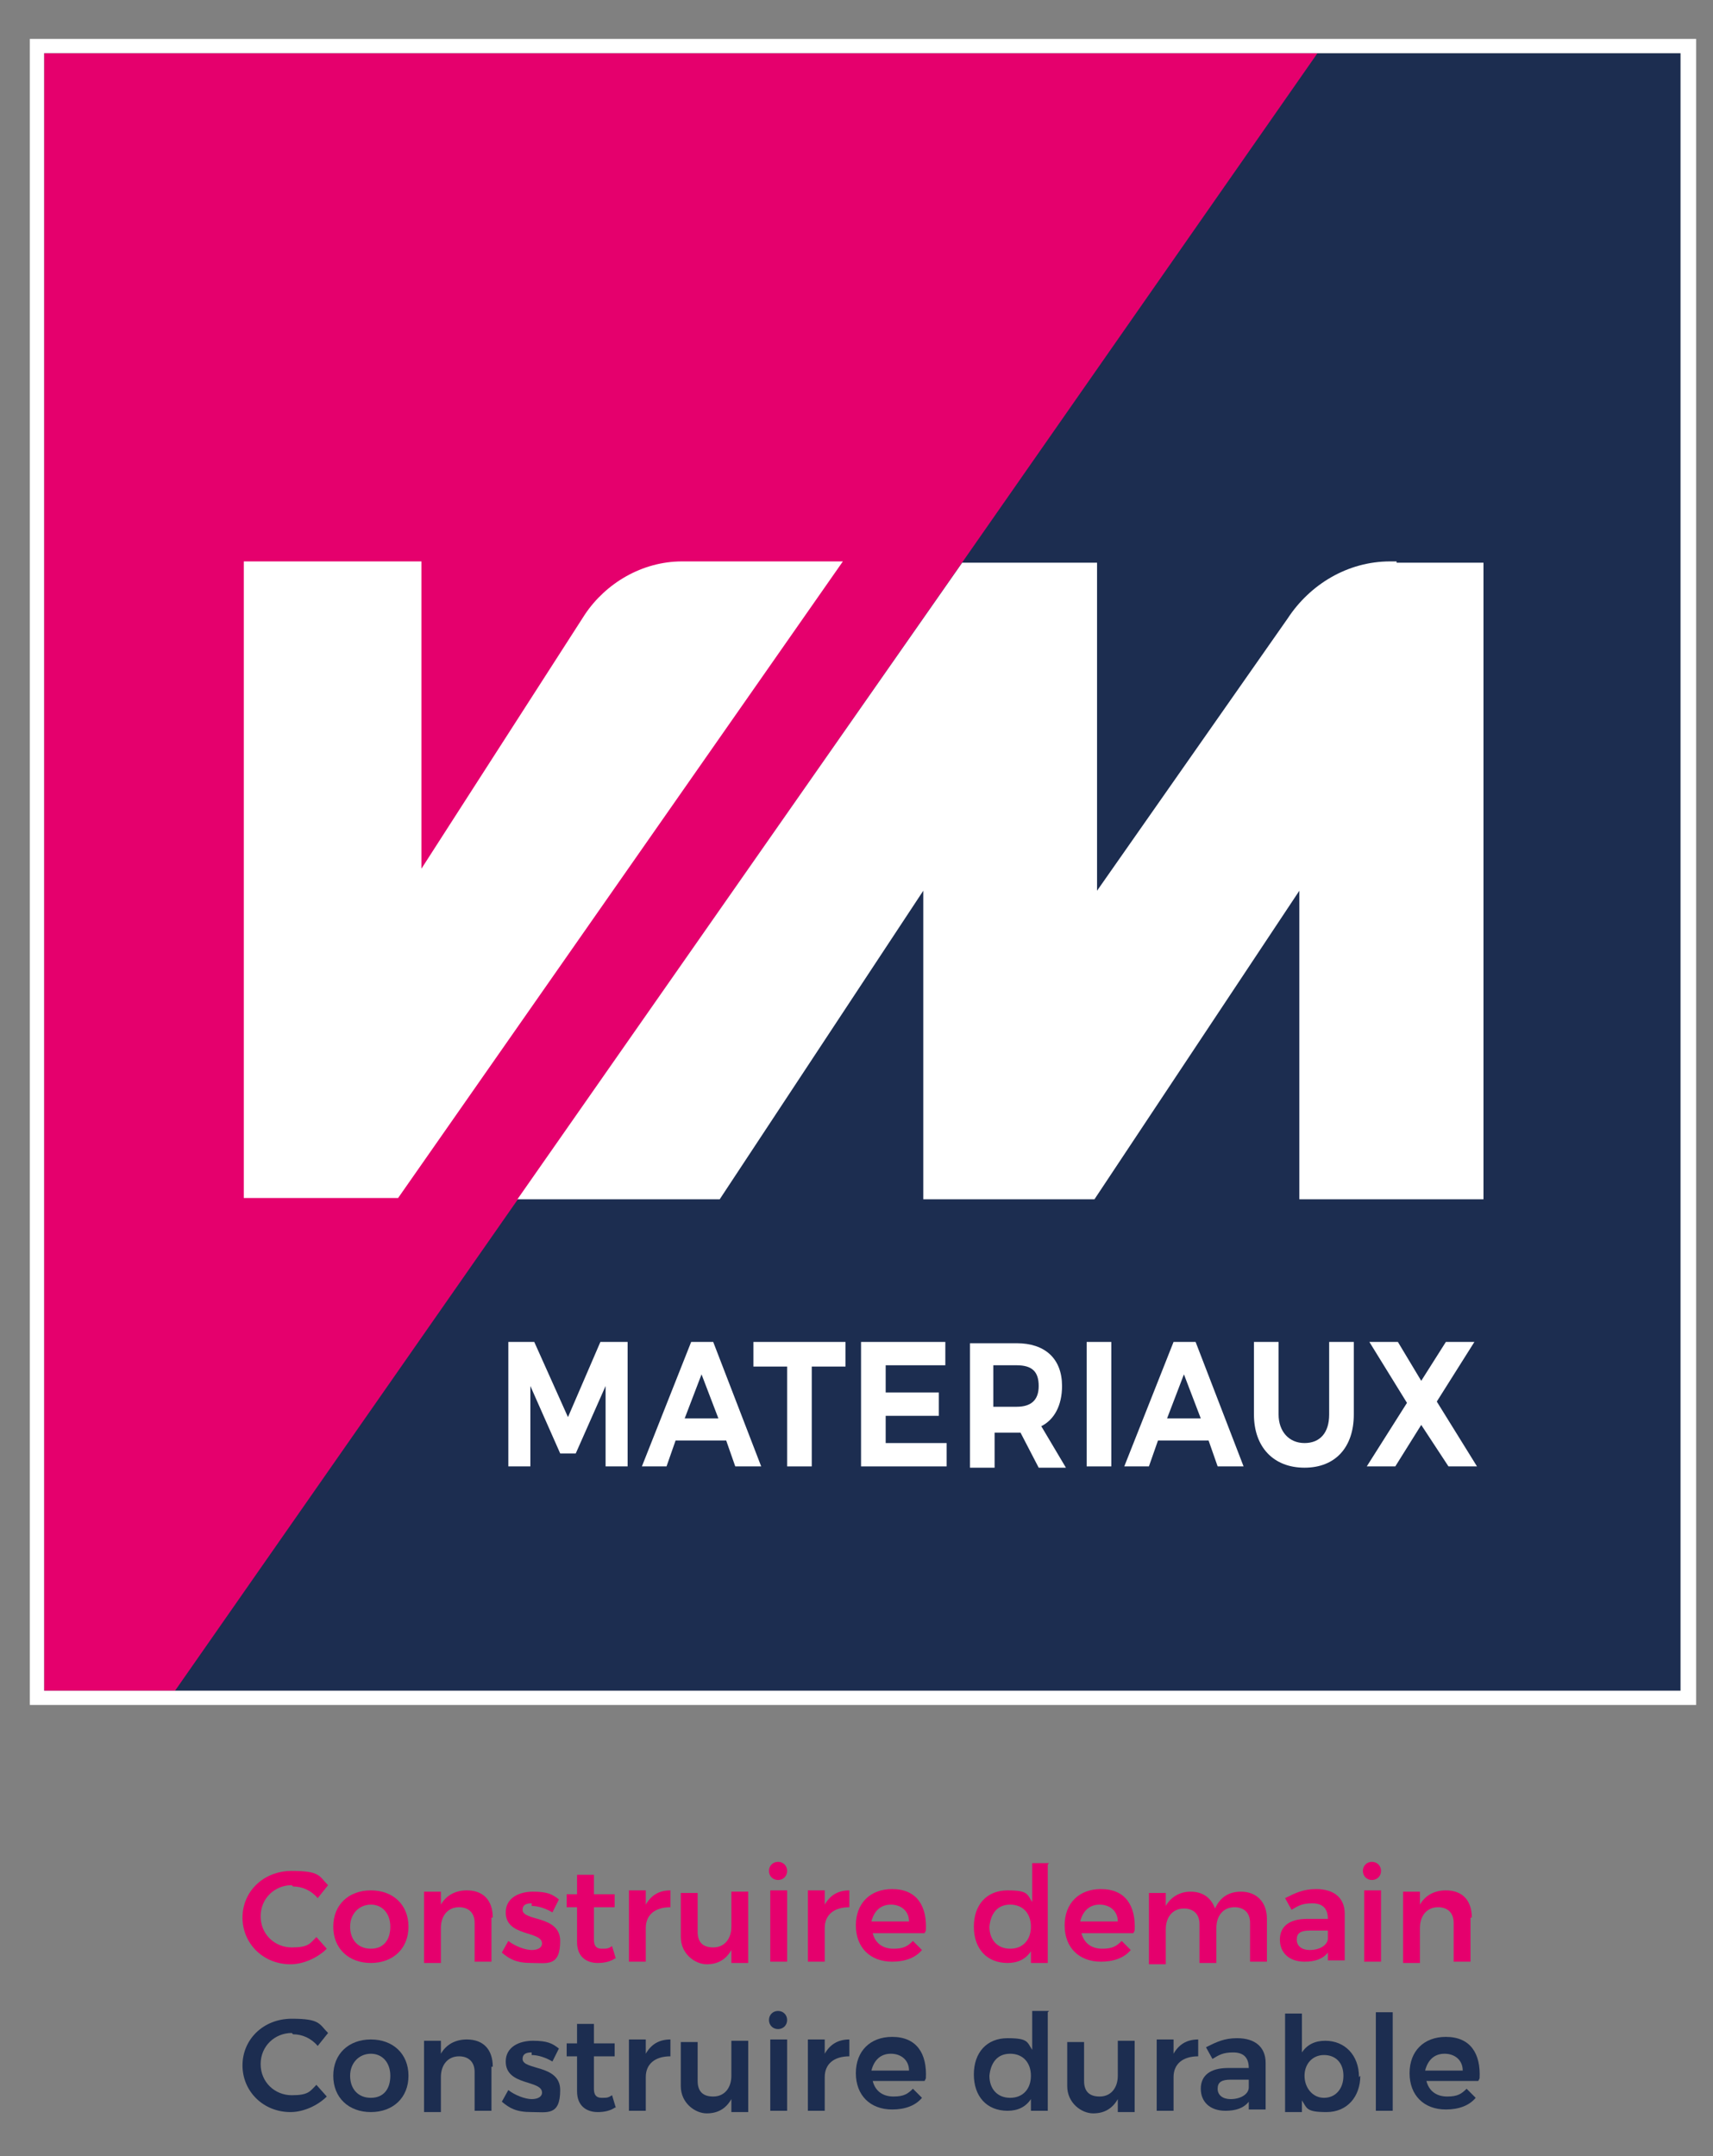
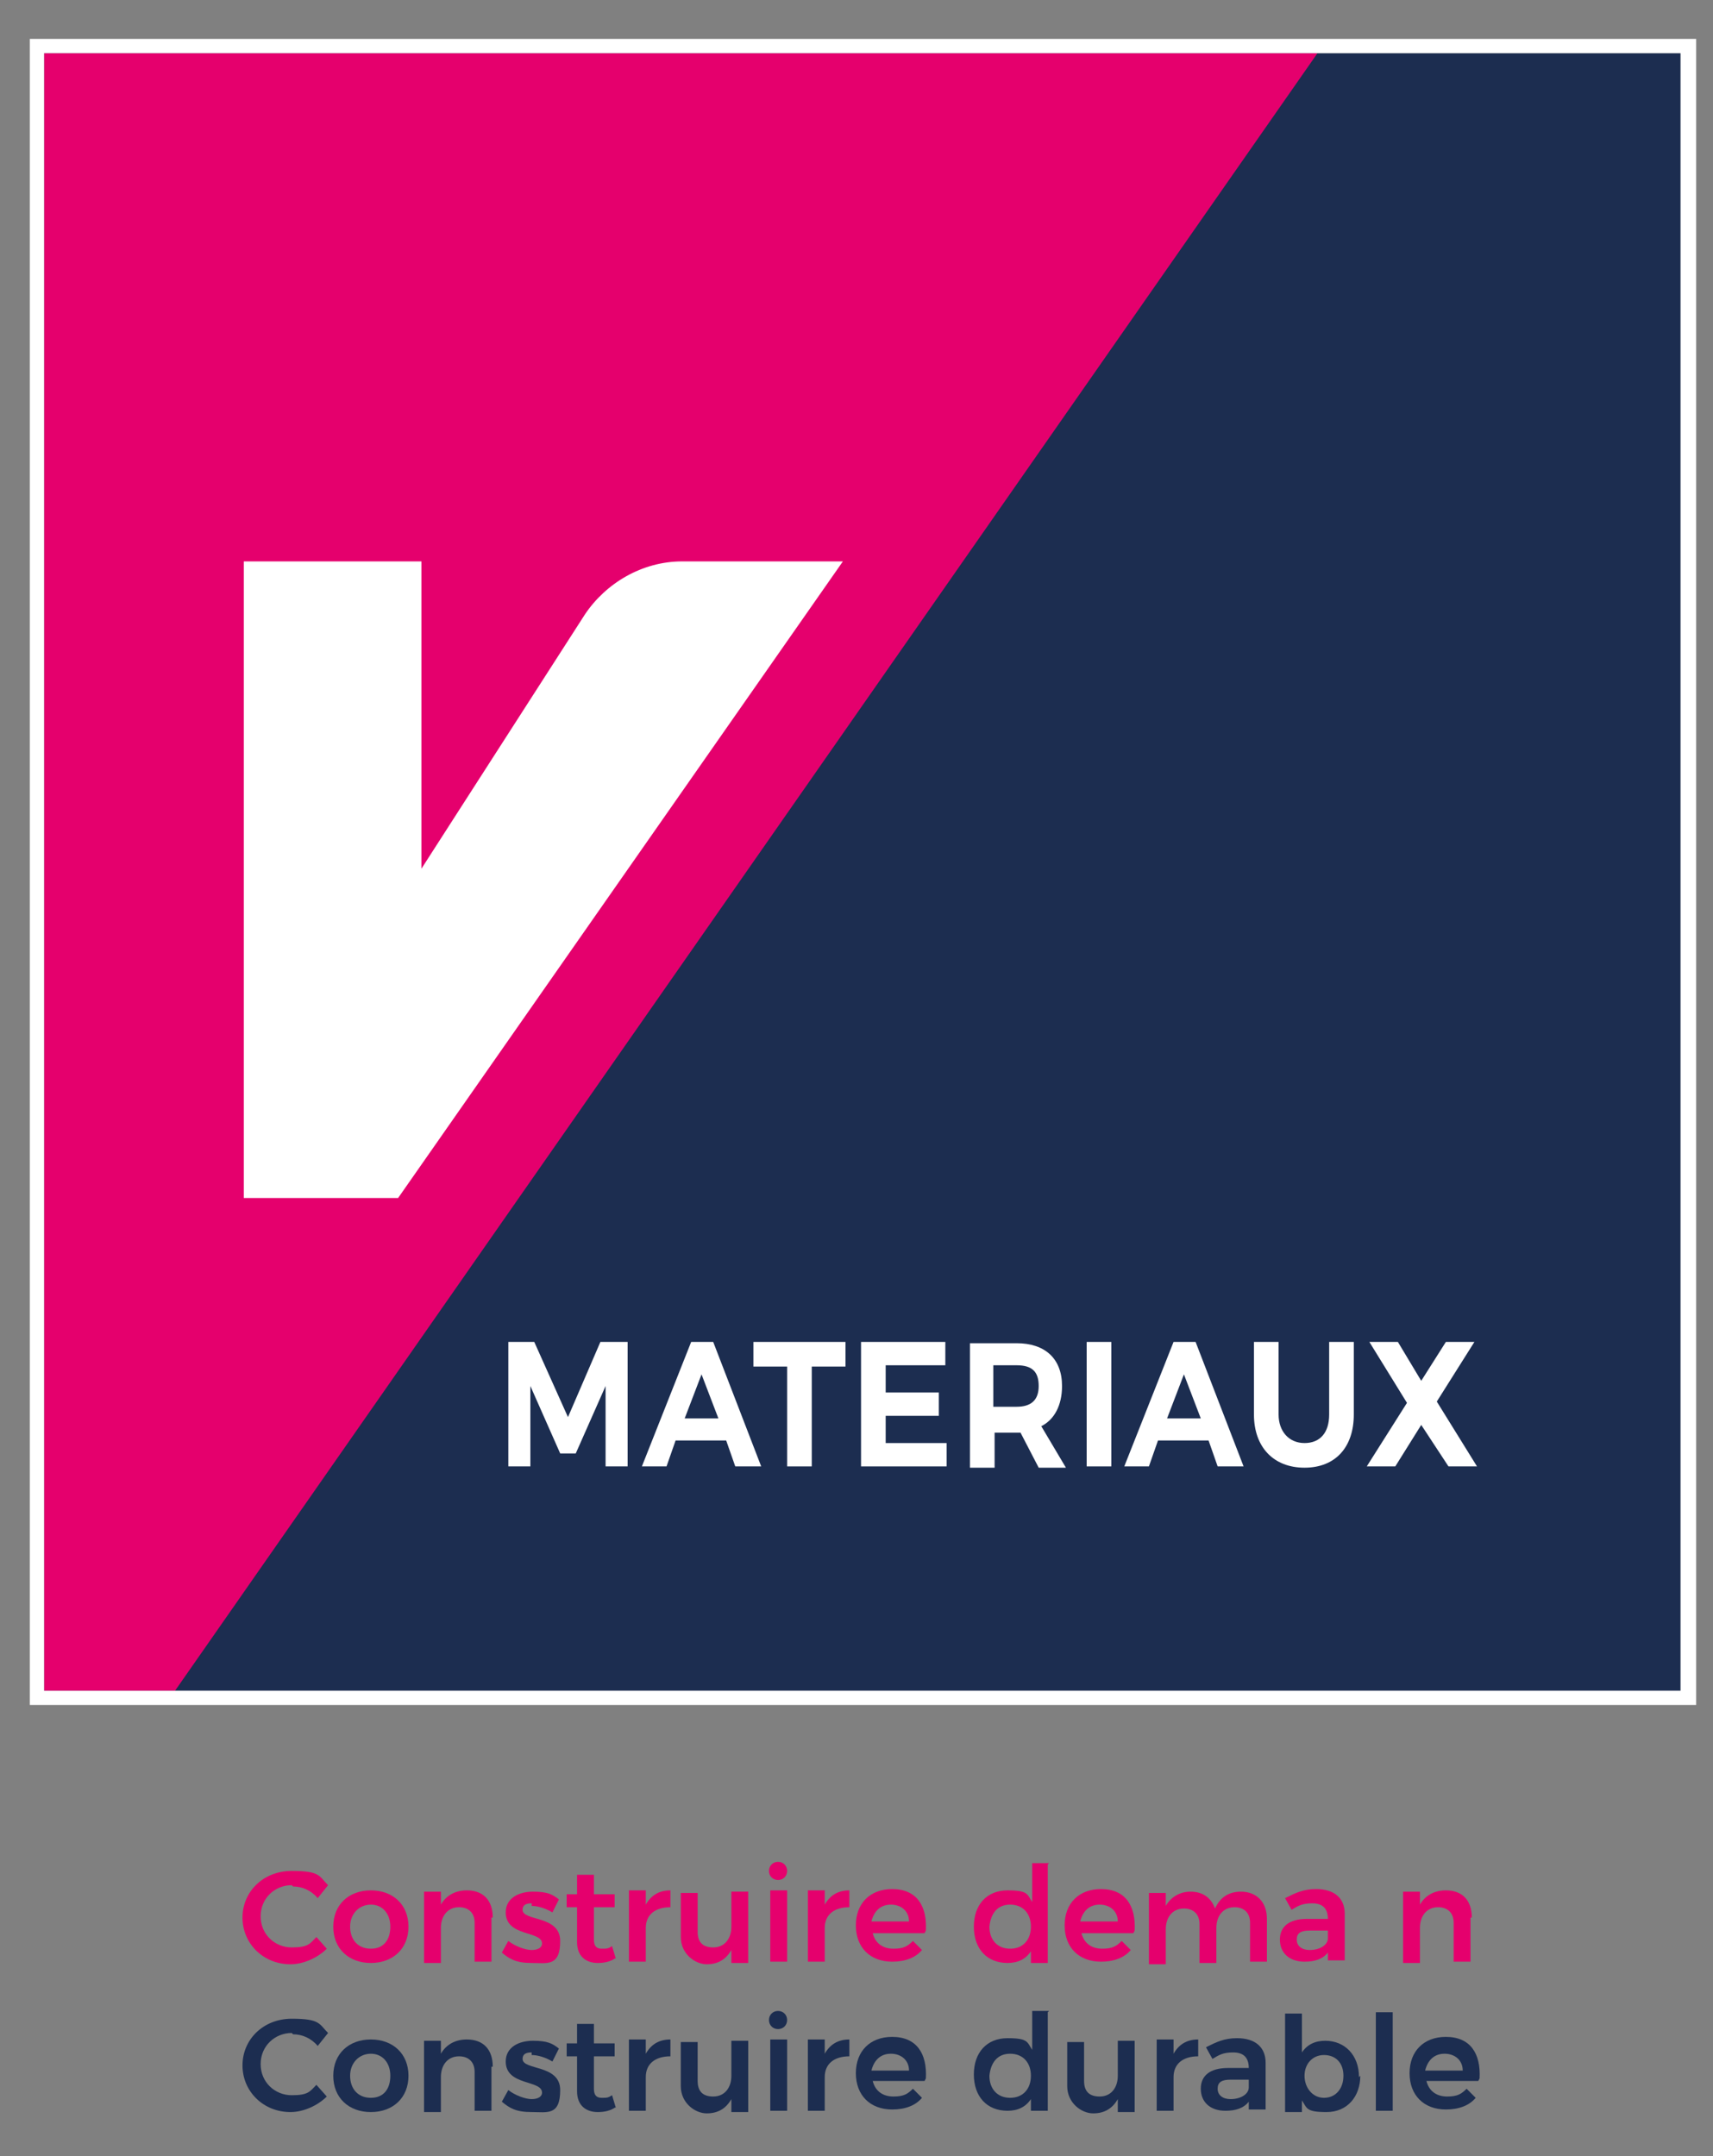
<svg xmlns="http://www.w3.org/2000/svg" version="1.1" viewBox="0 0 132.1 166.3">
  <rect x="0" y="0" width="132.1" height="166.3" fill="#808080" stroke="none" />
  <defs>
    <style>
      .cls-1 {
        fill: #1c2d50;
      }

      .cls-2 {
        fill: #fff;
      }

      .cls-3 {
        fill: #e5006d;
      }
    </style>
  </defs>
  <g>
    <g id="Calque_1">
      <g>
        <path class="cls-3" d="M22.5,145.4c-1.3,0-2.4,1-2.4,2.4s1.1,2.4,2.4,2.4,1.4-.3,1.9-.8l.8.9c-.7.7-1.8,1.2-2.8,1.2-2.1,0-3.7-1.6-3.7-3.6s1.6-3.6,3.8-3.6,2.1.4,2.8,1.1l-.8,1c-.5-.6-1.2-.9-1.9-.9" />
        <path class="cls-3" d="M31.5,148.6c0,1.7-1.2,2.8-2.9,2.8s-2.9-1.1-2.9-2.8,1.2-2.8,2.9-2.8c1.7,0,2.9,1.1,2.9,2.8M27,148.6c0,1,.6,1.7,1.6,1.7s1.5-.7,1.5-1.7-.6-1.7-1.5-1.7-1.6.7-1.6,1.7" />
        <path class="cls-3" d="M37.9,147.9v3.4h-1.3v-3c0-.8-.5-1.2-1.2-1.2-.9,0-1.4.7-1.4,1.6v2.7h-1.3v-5.5h1.3v1c.4-.7,1.1-1.1,2-1.1,1.3,0,2,.8,2,2.1" />
        <path class="cls-3" d="M41,146.8c-.4,0-.7.1-.7.5,0,.9,2.9.4,2.9,2.4s-1,1.7-2.2,1.7-1.7-.3-2.3-.8l.5-.9c.5.4,1.3.7,1.8.7s.8-.2.8-.5c0-1-2.8-.5-2.8-2.4,0-1.1,1-1.6,2.1-1.6s1.5.2,2,.6l-.5,1c-.5-.3-1.1-.5-1.6-.5" />
        <path class="cls-3" d="M47.5,151c-.4.3-.9.4-1.4.4-.9,0-1.6-.5-1.6-1.6v-2.7h-.8v-1s.8,0,.8,0v-1.5h1.3v1.5h1.6v1h-1.6v2.5c0,.5.2.7.6.7s.5,0,.8-.2l.3,1Z" />
        <path class="cls-3" d="M51.7,145.8v1.3c-1.2,0-1.9.6-1.9,1.6v2.6h-1.3v-5.5h1.3v1.1c.4-.7,1-1.1,1.9-1.1" />
        <path class="cls-3" d="M57.7,145.9v5.5h-1.3v-1c-.4.7-1,1.1-1.9,1.1s-2-.8-2-2.1v-3.4h1.3v3c0,.8.4,1.2,1.2,1.2.9,0,1.4-.7,1.4-1.6v-2.7h1.3Z" />
        <path class="cls-3" d="M60.7,144.3c0,.4-.3.7-.7.7s-.7-.3-.7-.7.3-.7.7-.7.7.3.7.7M60.7,151.3h-1.3v-5.5h1.3v5.5Z" />
        <path class="cls-3" d="M65.5,145.8v1.3c-1.2,0-1.9.6-1.9,1.6v2.6h-1.3v-5.5h1.3v1.1c.4-.7,1-1.1,1.9-1.1" />
        <path class="cls-3" d="M71.3,149.1h-4c.2.8.8,1.2,1.6,1.2s1.1-.2,1.5-.6l.7.7c-.5.6-1.3.9-2.3.9-1.7,0-2.8-1.1-2.8-2.8s1.1-2.8,2.8-2.8c1.9,0,2.7,1.3,2.6,3.2M70.1,148.2c0-.8-.6-1.3-1.4-1.3s-1.3.5-1.5,1.3h2.9Z" />
        <path class="cls-3" d="M80.8,143.8v7.6h-1.3v-.9c-.4.6-1,.9-1.8.9-1.6,0-2.6-1.1-2.6-2.8s1-2.8,2.6-2.8,1.5.3,1.9.9v-3h1.3ZM79.5,148.6c0-1-.6-1.7-1.6-1.7s-1.5.7-1.6,1.7c0,1,.6,1.7,1.6,1.7s1.6-.7,1.6-1.7" />
        <path class="cls-3" d="M87.4,149.1h-4c.2.8.8,1.2,1.6,1.2s1.1-.2,1.5-.6l.7.7c-.5.6-1.3.9-2.3.9-1.7,0-2.8-1.1-2.8-2.8s1.1-2.8,2.8-2.8c1.9,0,2.7,1.3,2.6,3.2M86.2,148.2c0-.8-.6-1.3-1.4-1.3s-1.3.5-1.5,1.3h2.9Z" />
        <path class="cls-3" d="M97.7,147.9v3.4h-1.3v-3c0-.8-.5-1.2-1.2-1.2-.9,0-1.4.7-1.4,1.6v2.7h-1.3v-3c0-.8-.5-1.2-1.2-1.2-.9,0-1.4.7-1.4,1.6v2.7h-1.3v-5.5h1.3v1c.4-.7,1.1-1.1,1.9-1.1,1,0,1.6.5,1.9,1.3.4-.9,1.1-1.3,2-1.3,1.2,0,2,.8,2,2.1" />
        <path class="cls-3" d="M102.4,151.3v-.7c-.4.5-1,.7-1.8.7-1.2,0-1.9-.7-1.9-1.7s.7-1.6,2.1-1.6h1.6c0-.8-.4-1.2-1.2-1.2s-1.1.2-1.6.5l-.5-.9c.8-.4,1.4-.7,2.4-.7,1.4,0,2.2.7,2.2,1.9v3.6s-1.3,0-1.3,0h0ZM102.4,149.4v-.5h-1.4c-.7,0-1,.2-1,.7s.4.8,1,.8c.8,0,1.4-.4,1.4-.9" />
-         <path class="cls-3" d="M106.5,144.3c0,.4-.3.7-.7.7s-.7-.3-.7-.7.3-.7.7-.7.7.3.7.7M106.5,151.3h-1.3v-5.5h1.3v5.5Z" />
        <path class="cls-3" d="M113.4,147.9v3.4h-1.3v-3c0-.8-.5-1.2-1.2-1.2-.9,0-1.4.7-1.4,1.6v2.7h-1.3v-5.5h1.3v1c.4-.7,1.1-1.1,2-1.1,1.3,0,2,.8,2,2.1" />
        <path class="cls-1" d="M22.5,156.8c-1.3,0-2.4,1-2.4,2.4s1.1,2.4,2.4,2.4,1.4-.3,1.9-.8l.8.9c-.7.7-1.8,1.2-2.8,1.2-2.1,0-3.7-1.6-3.7-3.6s1.6-3.6,3.8-3.6,2.1.4,2.8,1.1l-.8,1c-.5-.6-1.2-.9-1.9-.9" />
        <path class="cls-1" d="M31.5,160.1c0,1.7-1.2,2.8-2.9,2.8s-2.9-1.1-2.9-2.8,1.2-2.8,2.9-2.8c1.7,0,2.9,1.1,2.9,2.8M27,160.1c0,1,.6,1.7,1.6,1.7s1.5-.7,1.5-1.7-.6-1.7-1.5-1.7-1.6.7-1.6,1.7" />
        <path class="cls-1" d="M37.9,159.4v3.4h-1.3v-3c0-.8-.5-1.2-1.2-1.2-.9,0-1.4.7-1.4,1.6v2.7h-1.3v-5.5h1.3v1c.4-.7,1.1-1.1,2-1.1,1.3,0,2,.8,2,2.1" />
        <path class="cls-1" d="M41,158.3c-.4,0-.7.1-.7.5,0,.9,2.9.4,2.9,2.4s-1,1.7-2.2,1.7-1.7-.3-2.3-.8l.5-.9c.5.4,1.3.7,1.8.7s.8-.2.8-.5c0-1-2.8-.5-2.8-2.4,0-1.1,1-1.6,2.1-1.6s1.5.2,2,.6l-.5,1c-.5-.3-1.1-.5-1.6-.5" />
        <path class="cls-1" d="M47.5,162.5c-.4.3-.9.4-1.4.4-.9,0-1.6-.5-1.6-1.6v-2.7h-.8v-1s.8,0,.8,0v-1.5h1.3v1.5h1.6v1h-1.6v2.5c0,.5.2.7.6.7s.5,0,.8-.2l.3,1Z" />
        <path class="cls-1" d="M51.7,157.3v1.3c-1.2,0-1.9.6-1.9,1.6v2.6h-1.3v-5.5h1.3v1.1c.4-.7,1-1.1,1.9-1.1" />
        <path class="cls-1" d="M57.7,157.4v5.5h-1.3v-1c-.4.7-1,1.1-1.9,1.1s-2-.8-2-2.1v-3.4h1.3v3c0,.8.4,1.2,1.2,1.2.9,0,1.4-.7,1.4-1.6v-2.7h1.3Z" />
        <path class="cls-1" d="M60.7,155.8c0,.4-.3.7-.7.7s-.7-.3-.7-.7.3-.7.7-.7.7.3.7.7M60.7,162.8h-1.3v-5.5h1.3v5.5Z" />
        <path class="cls-1" d="M65.5,157.3v1.3c-1.2,0-1.9.6-1.9,1.6v2.6h-1.3v-5.5h1.3v1.1c.4-.7,1-1.1,1.9-1.1" />
        <path class="cls-1" d="M71.3,160.5h-4c.2.8.8,1.2,1.6,1.2s1.1-.2,1.5-.6l.7.7c-.5.6-1.3.9-2.3.9-1.7,0-2.8-1.1-2.8-2.8s1.1-2.8,2.8-2.8c1.9,0,2.7,1.3,2.6,3.2M70.1,159.7c0-.8-.6-1.3-1.4-1.3s-1.3.5-1.5,1.3h2.9Z" />
        <path class="cls-1" d="M80.8,155.2v7.6h-1.3v-.9c-.4.6-1,.9-1.8.9-1.6,0-2.6-1.1-2.6-2.8s1-2.8,2.6-2.8,1.5.3,1.9.9v-3h1.3ZM79.5,160.1c0-1-.6-1.7-1.6-1.7s-1.5.7-1.6,1.7c0,1,.6,1.7,1.6,1.7s1.6-.7,1.6-1.7" />
        <path class="cls-1" d="M87.5,157.4v5.5h-1.3v-1c-.4.7-1,1.1-1.9,1.1s-2-.8-2-2.1v-3.4h1.3v3c0,.8.4,1.2,1.2,1.2.9,0,1.4-.7,1.4-1.6v-2.7h1.3Z" />
        <path class="cls-1" d="M92.4,157.3v1.3c-1.2,0-1.9.6-1.9,1.6v2.6h-1.3v-5.5h1.3v1.1c.4-.7,1-1.1,1.9-1.1" />
        <path class="cls-1" d="M96.3,162.8v-.7c-.4.5-1,.7-1.8.7-1.2,0-1.9-.7-1.9-1.7s.7-1.6,2.1-1.6h1.6c0-.8-.4-1.2-1.2-1.2s-1.1.2-1.6.5l-.5-.9c.8-.4,1.4-.7,2.4-.7,1.4,0,2.2.7,2.2,1.9v3.6s-1.3,0-1.3,0ZM96.3,160.9v-.5h-1.4c-.7,0-1,.2-1,.7s.4.8,1,.8c.8,0,1.4-.4,1.4-.9" />
        <path class="cls-1" d="M104.9,160.1c0,1.6-1,2.8-2.6,2.8s-1.5-.3-1.9-.9v.9h-1.3v-7.6h1.3v3c.4-.6,1-.9,1.8-.9,1.5,0,2.6,1.1,2.6,2.8M103.6,160.1c0-1-.6-1.6-1.5-1.6s-1.5.7-1.5,1.6.6,1.7,1.5,1.7,1.5-.7,1.5-1.7" />
        <rect class="cls-1" x="106.1" y="155.2" width="1.3" height="7.6" />
        <path class="cls-1" d="M114,160.5h-4c.2.8.8,1.2,1.6,1.2s1.1-.2,1.5-.6l.7.7c-.5.6-1.3.9-2.3.9-1.7,0-2.8-1.1-2.8-2.8s1.1-2.8,2.8-2.8c1.9,0,2.7,1.3,2.6,3.2M112.8,159.7c0-.8-.6-1.3-1.4-1.3s-1.3.5-1.5,1.3h2.9Z" />
        <rect class="cls-1" x="3.4" y="4.1" width="126.2" height="126.3" />
        <polygon class="cls-3" points="3.4 4.1 3.4 130.4 13.5 130.4 101.6 4.1 3.4 4.1" />
-         <path class="cls-2" d="M107.7,43.3h0c-.2,0-.3,0-.5,0-3.3,0-6.2,1.8-7.9,4.4l-14.7,21v-25.3h-10.4l-34.3,49.1h15.6l15.7-23.8v23.8h13.2l15.8-23.8v23.8h14.2v-49.1h-6.7Z" />
        <path class="cls-2" d="M52.6,43.3h0c-3.1,0-5.9,1.7-7.5,4.1h0s-12.6,19.6-12.6,19.6v-23.7h-13.7v49.1h11.9l34.3-49.1h-12.2Z" />
        <polygon class="cls-2" points="43.8 109.3 41.2 103.5 39.2 103.5 39.2 113.1 40.9 113.1 40.9 106.9 43.2 112.1 44.4 112.1 46.7 106.9 46.7 113.1 48.4 113.1 48.4 103.5 46.3 103.5 43.8 109.3" />
        <path class="cls-2" d="M53.3,103.5l-3.8,9.6h1.9l.7-2h3.9l.7,2h2l-3.7-9.6h-1.8ZM55.4,109.4h-2.6l1.3-3.4,1.3,3.4Z" />
        <polygon class="cls-2" points="58.1 105.4 60.7 105.4 60.7 113.1 62.6 113.1 62.6 105.4 65.2 105.4 65.2 103.5 58.1 103.5 58.1 105.4" />
        <polygon class="cls-2" points="68.3 109.2 72.4 109.2 72.4 107.4 68.3 107.4 68.3 105.3 72.9 105.3 72.9 103.5 66.4 103.5 66.4 113.1 73 113.1 73 111.3 68.3 111.3 68.3 109.2" />
        <path class="cls-2" d="M81.9,106.9c0-2.1-1.3-3.3-3.5-3.3h-3.6v9.6h1.9v-2.7h1.8c0,0,.2,0,.2,0l1.4,2.7h2.1l-1.9-3.2c1-.5,1.6-1.6,1.6-3.1M80.1,106.9c0,1.1-.6,1.6-1.7,1.6h-1.8v-3.2h1.8c1.2,0,1.7.5,1.7,1.6" />
        <rect class="cls-2" x="83.8" y="103.5" width="1.9" height="9.6" />
        <path class="cls-2" d="M90.5,103.5l-3.8,9.6h1.9l.7-2h3.9l.7,2h2l-3.7-9.6h-1.8ZM92.6,109.4h-2.6l1.3-3.4,1.3,3.4Z" />
        <path class="cls-2" d="M102.5,109.1c0,1.4-.7,2.2-1.9,2.2s-2-.9-2-2.2v-5.6h-1.9v5.6c0,2.5,1.5,4.1,3.9,4.1s3.8-1.6,3.8-4.1v-5.6h-1.9v5.6Z" />
        <polygon class="cls-2" points="110.8 108.1 113.7 103.5 111.5 103.5 109.6 106.5 107.8 103.5 105.6 103.5 108.5 108.2 105.4 113.1 107.6 113.1 109.6 109.9 111.7 113.1 113.9 113.1 110.8 108.1" />
        <path class="cls-2" d="M129.7,130.4H3.4V4.1h126.2v126.3ZM130.8,3H2.3v128.5h128.5V3Z" />
      </g>
    </g>
  </g>
</svg>